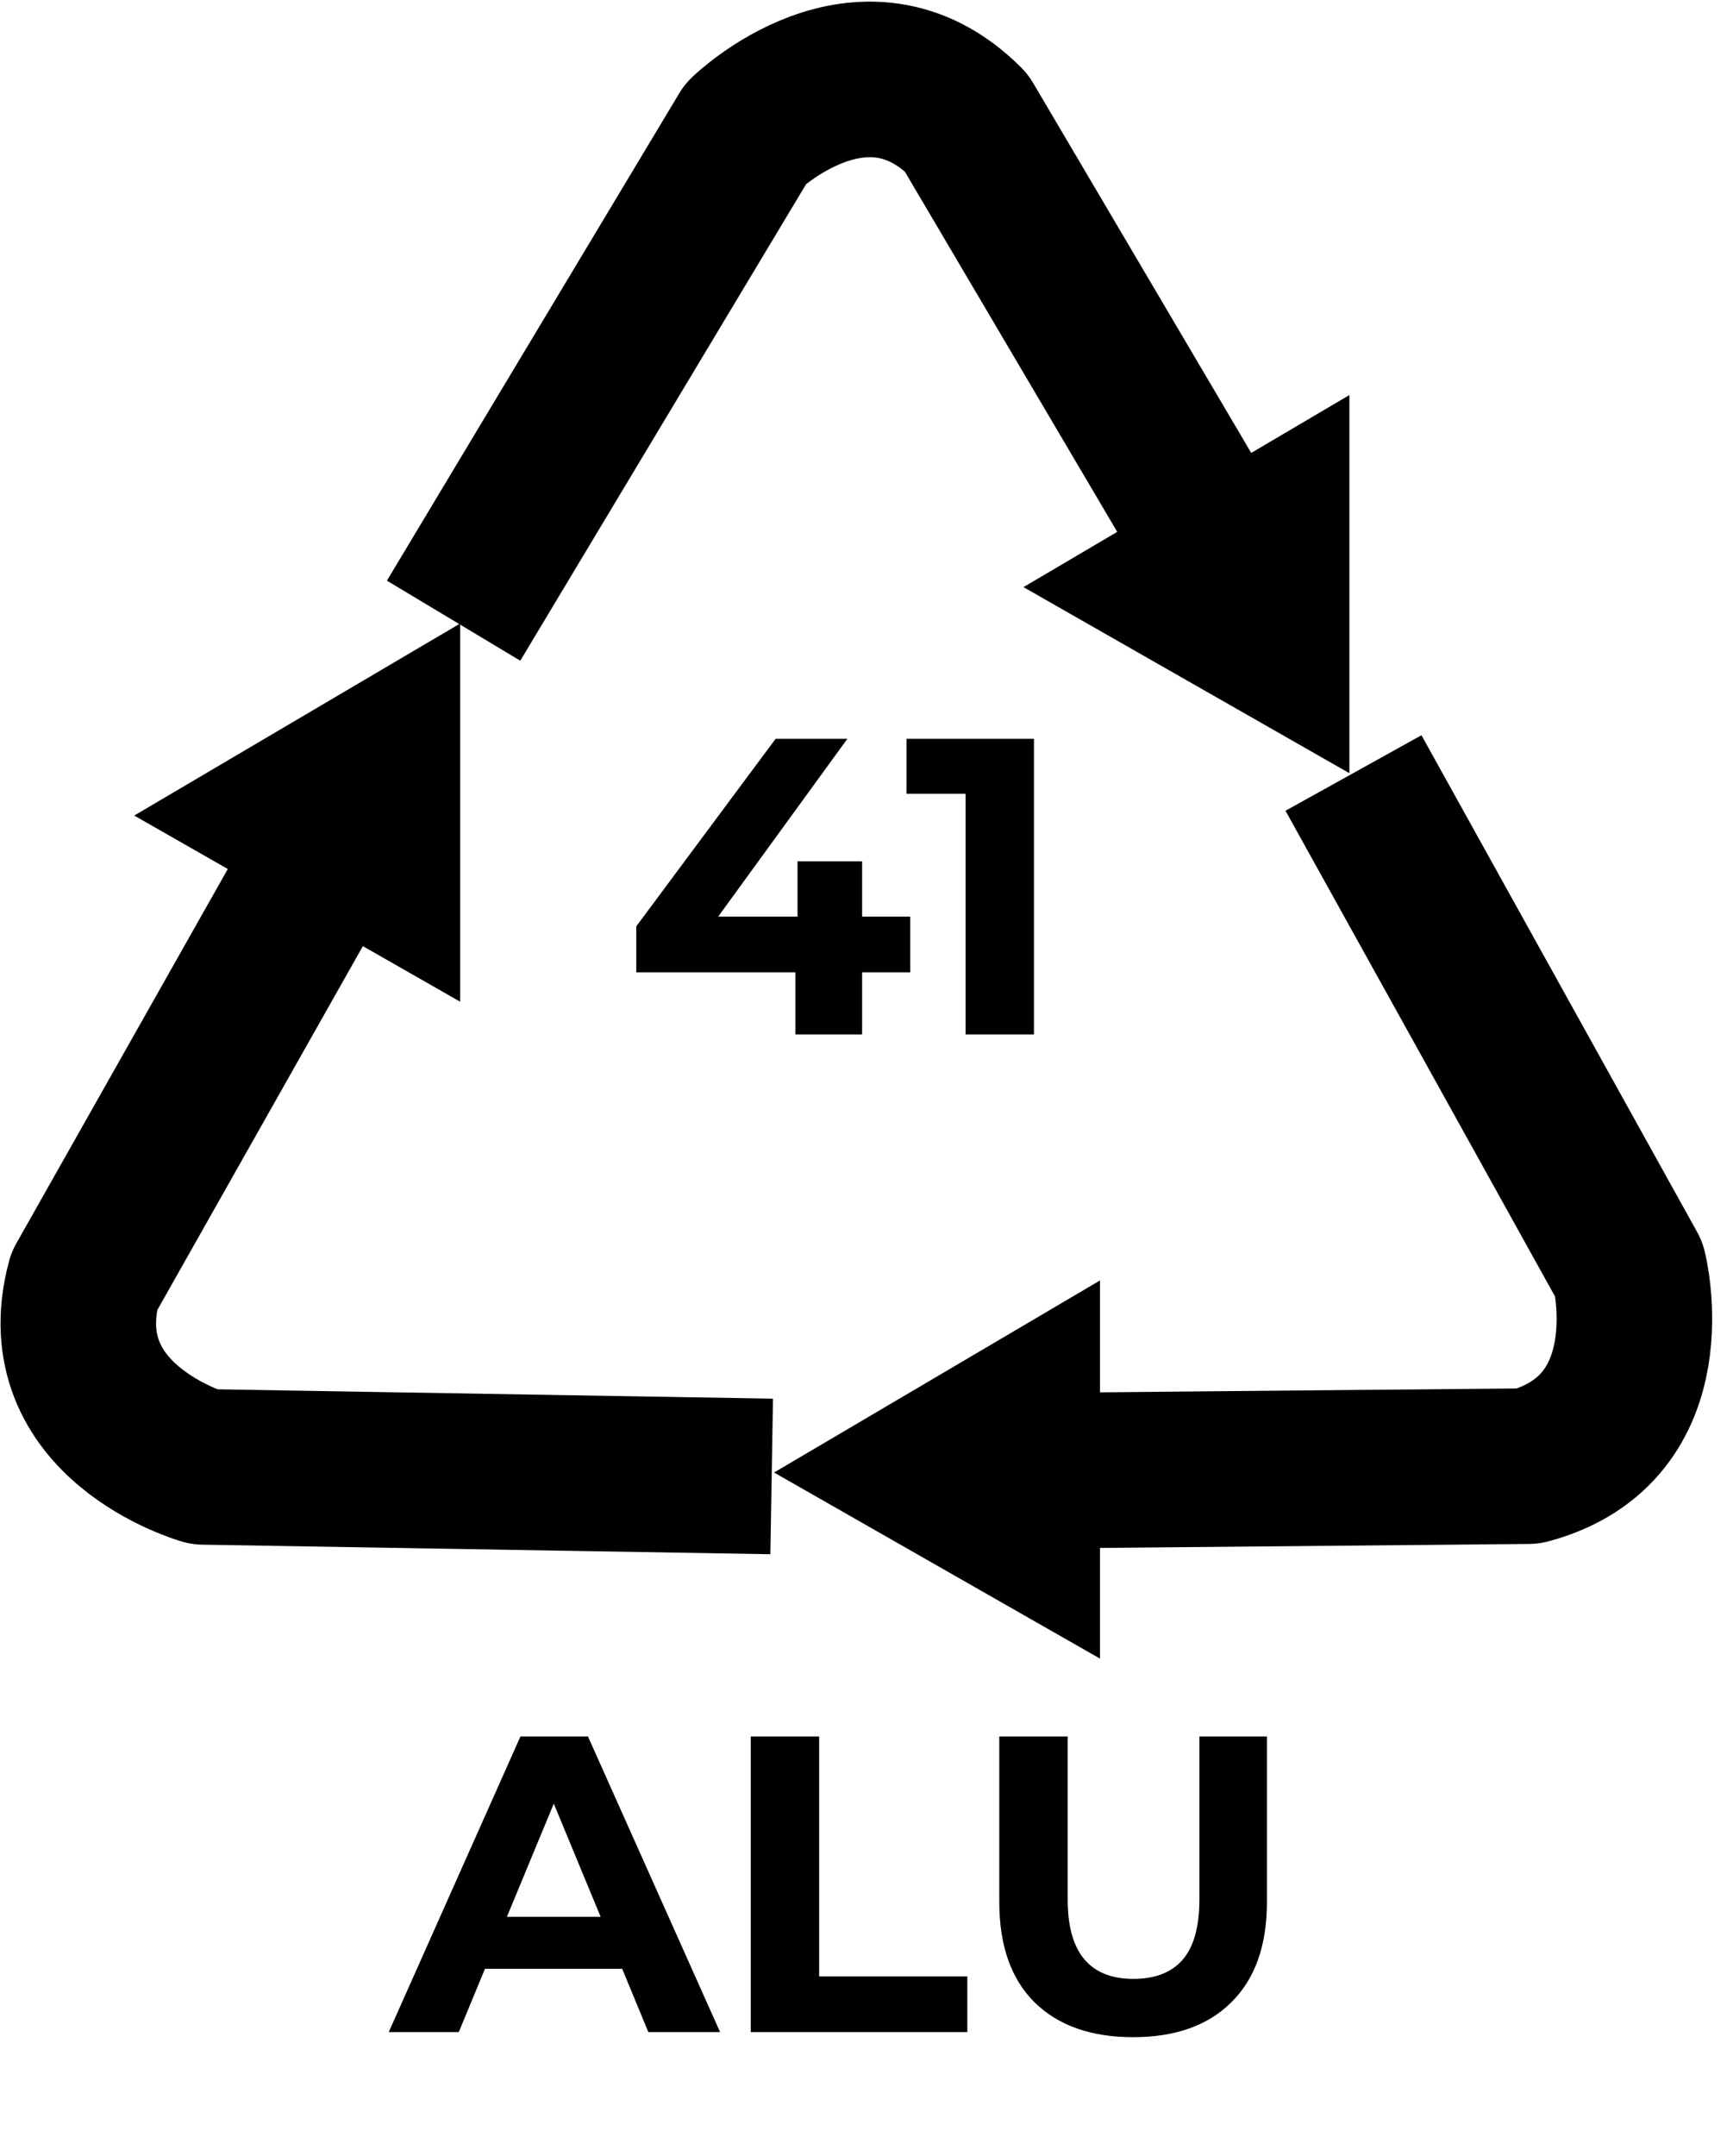
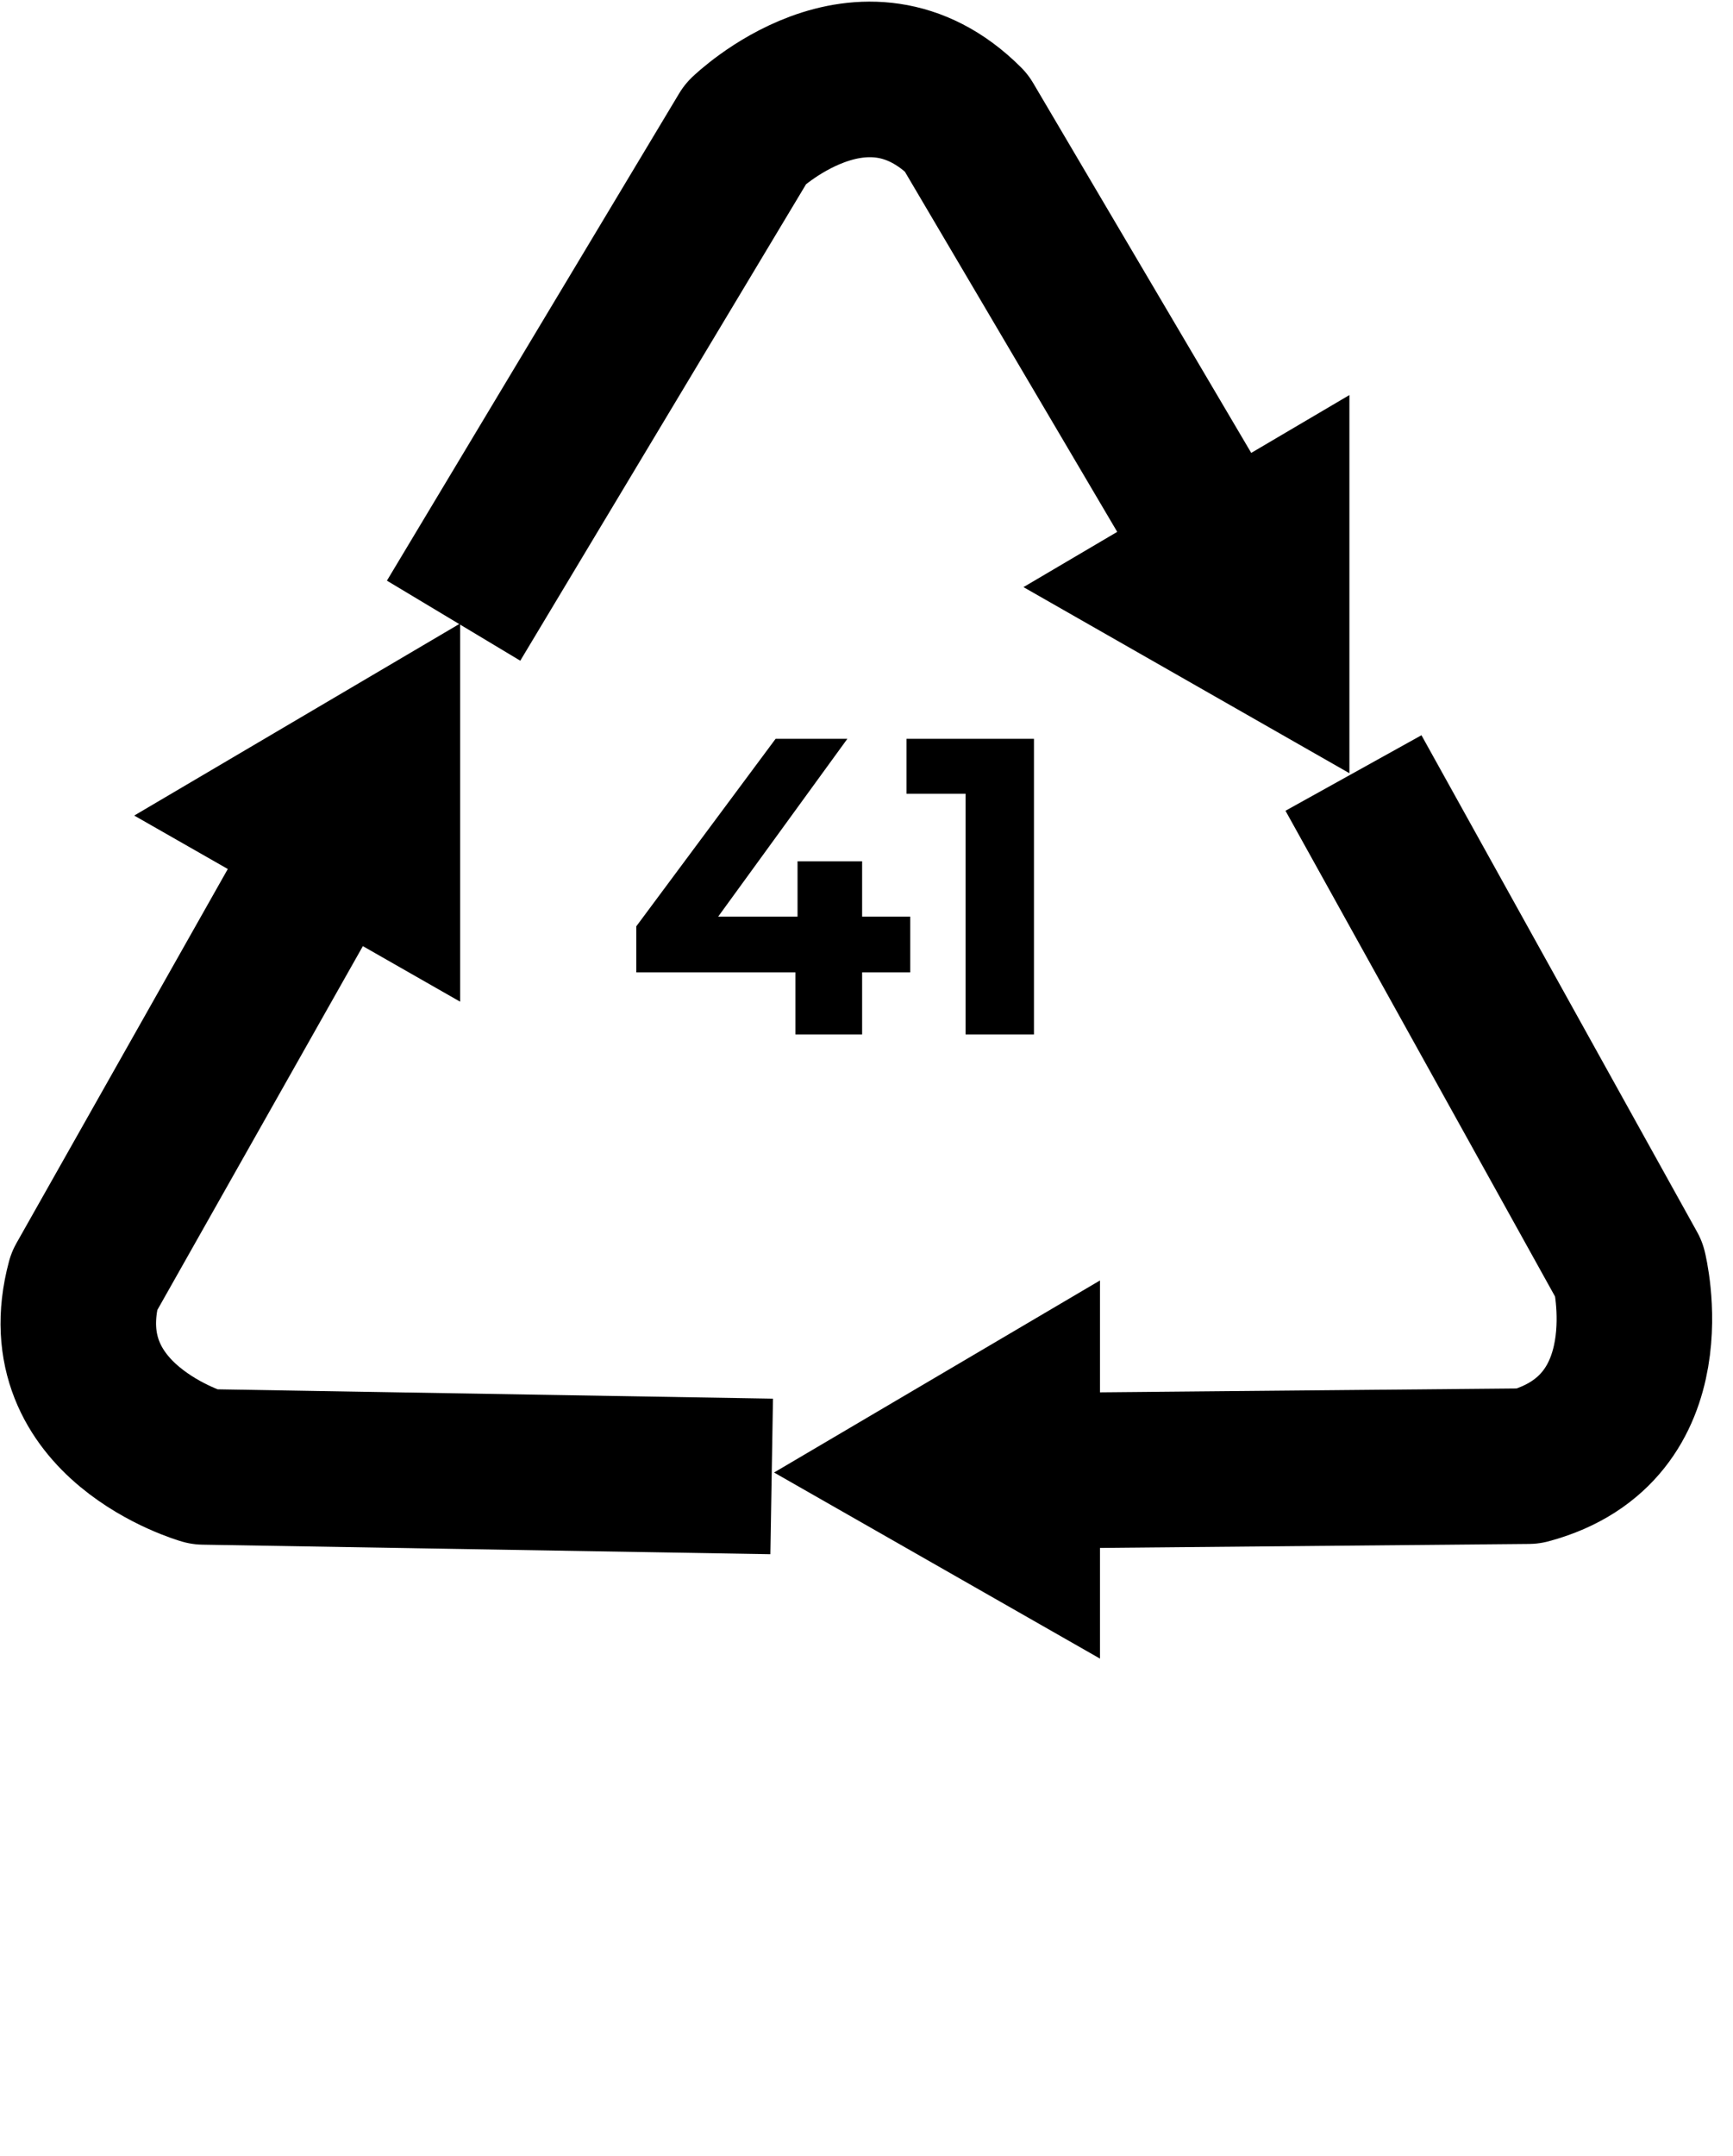
<svg xmlns="http://www.w3.org/2000/svg" fill="none" viewBox="0 0 78 97" height="97" width="78">
  <path stroke-linejoin="round" stroke-width="7" stroke="black" d="M20.416 27.925L33.57 6.002C33.57 6.002 38.855 0.881 43.485 5.511L55.739 26.288" />
  <path fill="black" d="M40.969 43.748H38.803V46.541H35.801V43.748H28.638V41.677L34.908 33.241H38.138L32.324 41.24H35.896V38.751H38.803V41.24H40.969V43.748ZM46.537 33.241V46.541H43.459V35.711H40.799V33.241H46.537Z" />
-   <path fill="black" d="M28.003 88.577H21.828L20.65 91.427H17.496L23.424 78.127H26.464L32.411 91.427H29.181L28.003 88.577ZM27.034 86.24L24.925 81.148L22.816 86.24H27.034ZM33.791 78.127H36.869V88.919H43.538V91.427H33.791V78.127ZM51 91.655C49.1 91.655 47.618 91.129 46.554 90.078C45.503 89.027 44.977 87.526 44.977 85.575V78.127H48.055V85.461C48.055 87.842 49.043 89.033 51.019 89.033C51.982 89.033 52.716 88.748 53.223 88.178C53.73 87.595 53.983 86.69 53.983 85.461V78.127H57.023V85.575C57.023 87.526 56.491 89.027 55.427 90.078C54.376 91.129 52.9 91.655 51 91.655Z" />
  <path stroke-linejoin="round" stroke-width="7" stroke="black" d="M34.732 66.427L9.169 65.997C9.169 65.997 2.092 63.981 3.786 57.656L15.653 36.655" />
  <path stroke-linejoin="round" stroke-width="7" stroke="black" d="M60.918 34.778L73.327 57.131C73.327 57.131 75.12 64.269 68.795 65.964L44.674 66.187" />
  <path fill="black" d="M34.839 66.25L49.509 57.609V74.623L34.839 66.25Z" />
  <path fill="black" d="M6.041 36.693L20.71 28.052V45.067L6.041 36.693Z" />
  <path fill="black" d="M46.065 26.415L60.735 17.774V34.788L46.065 26.415Z" />
</svg>